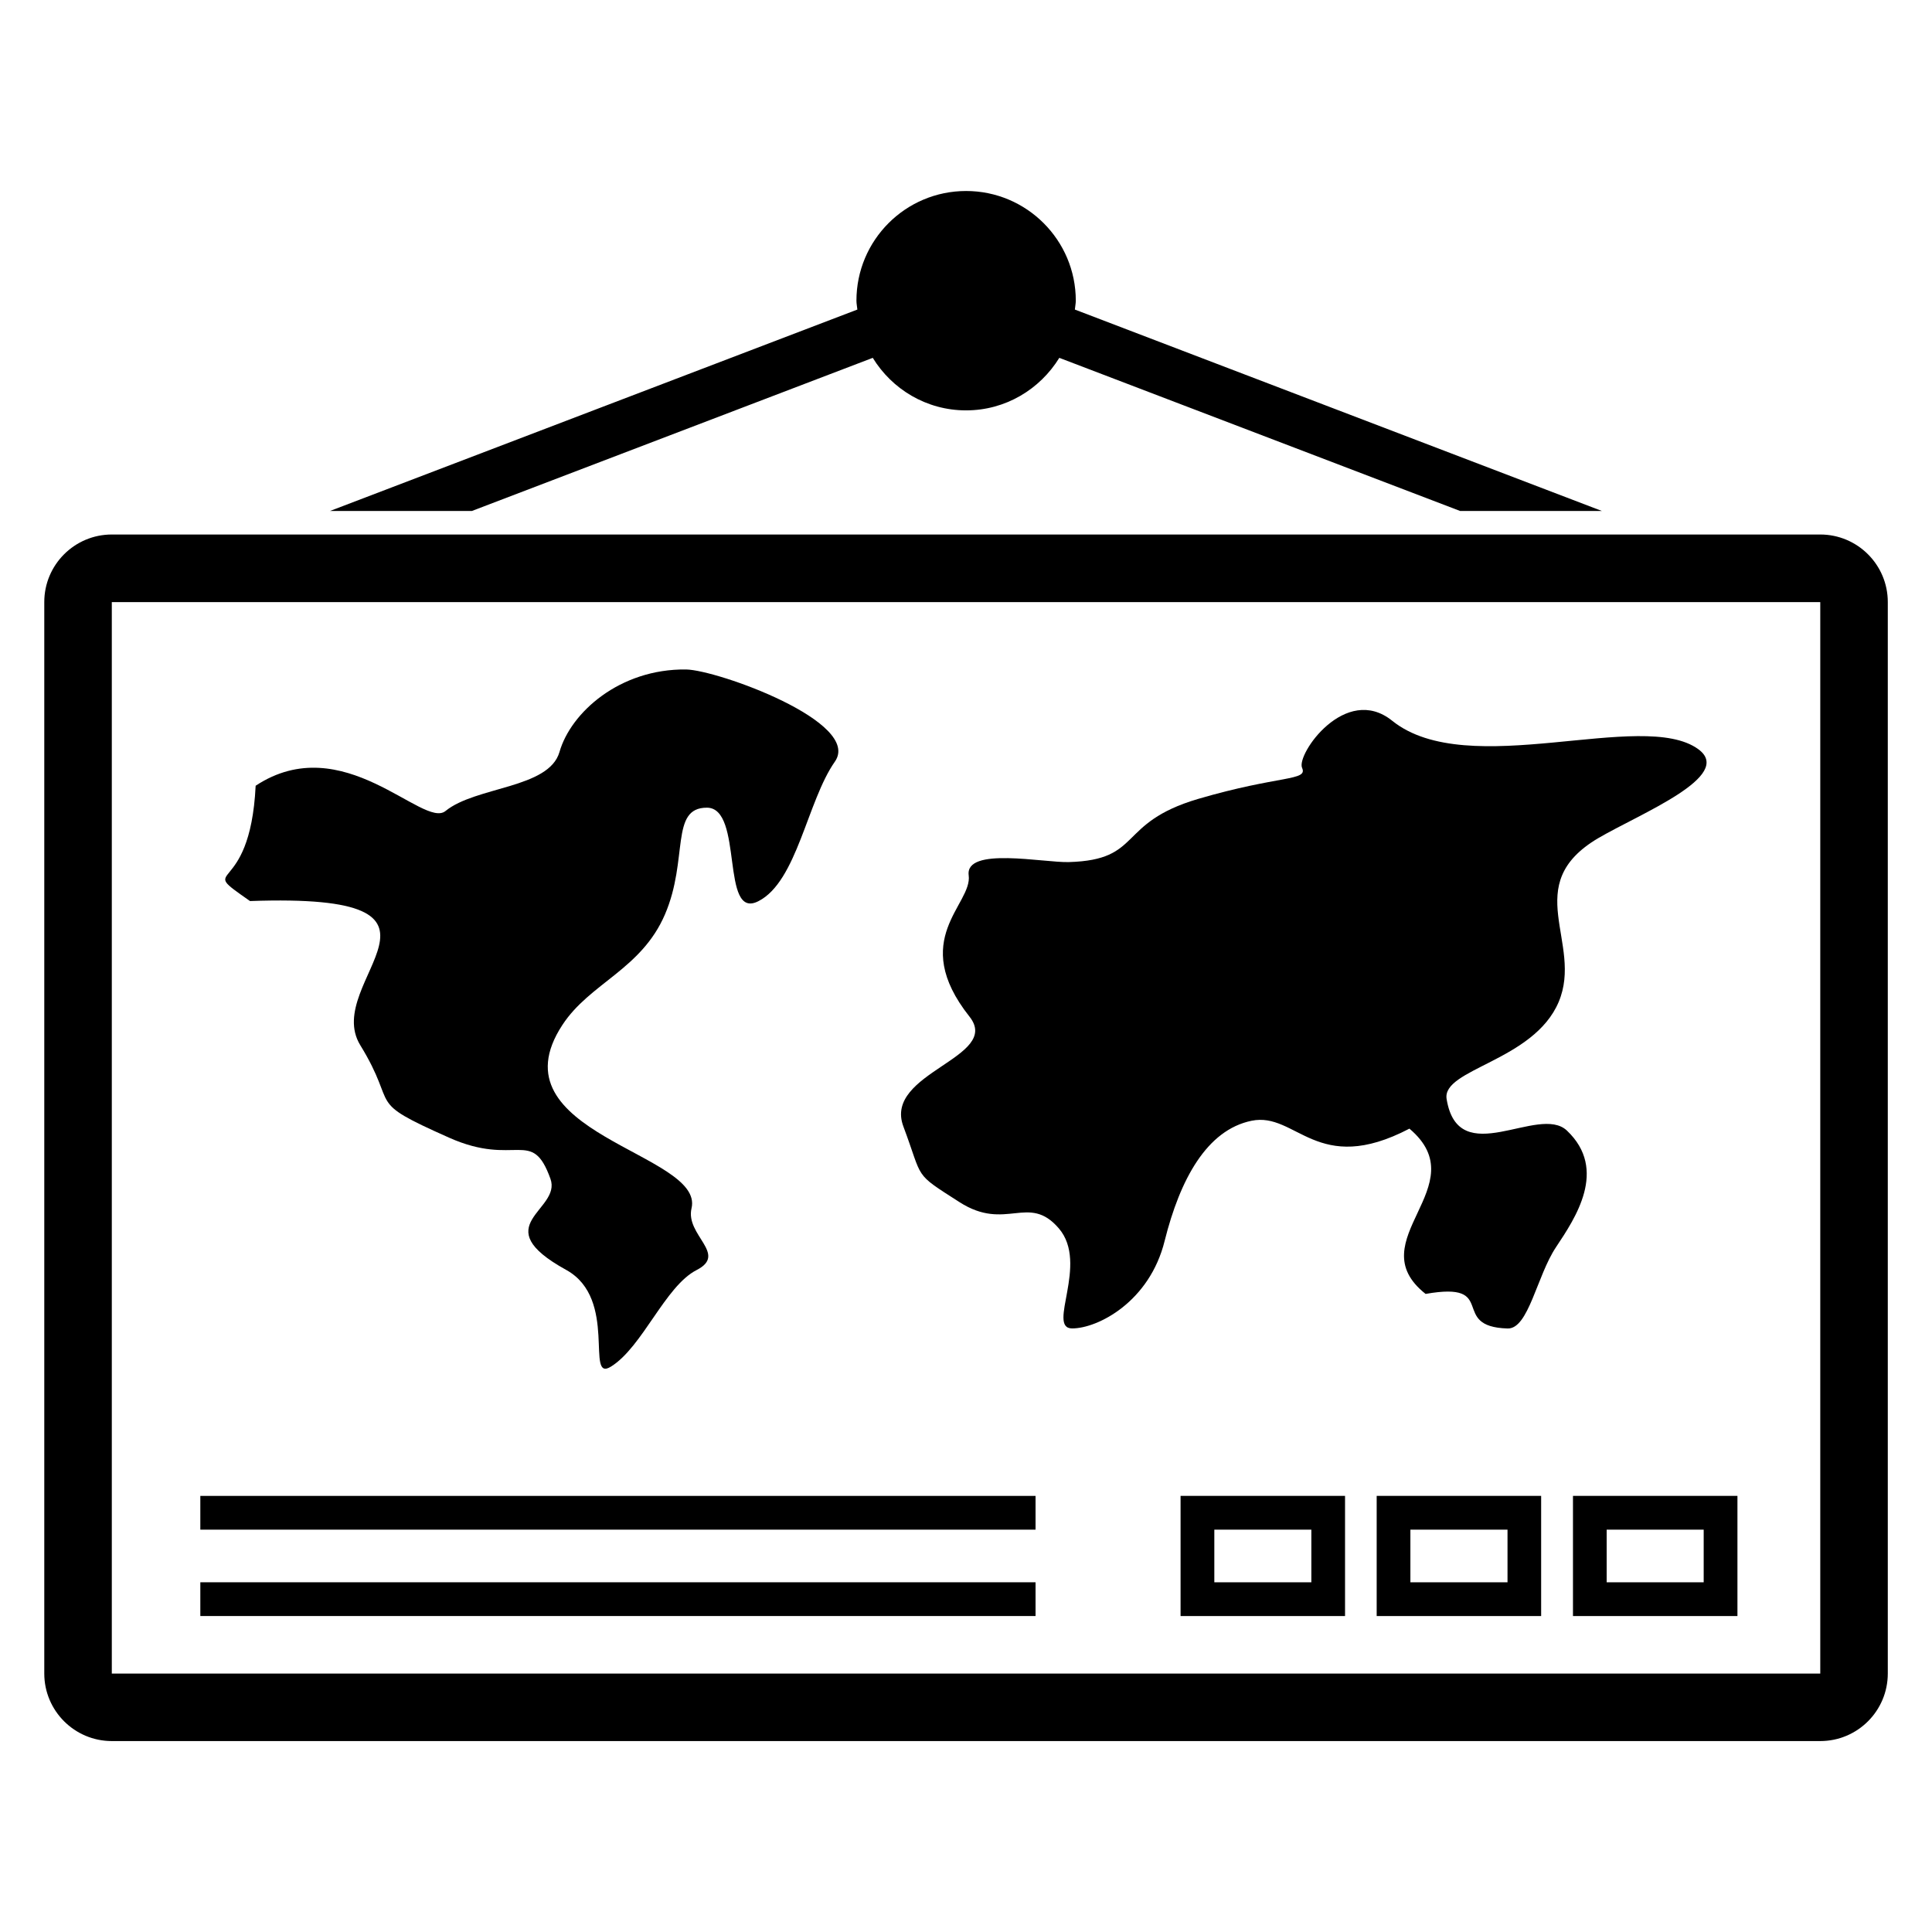
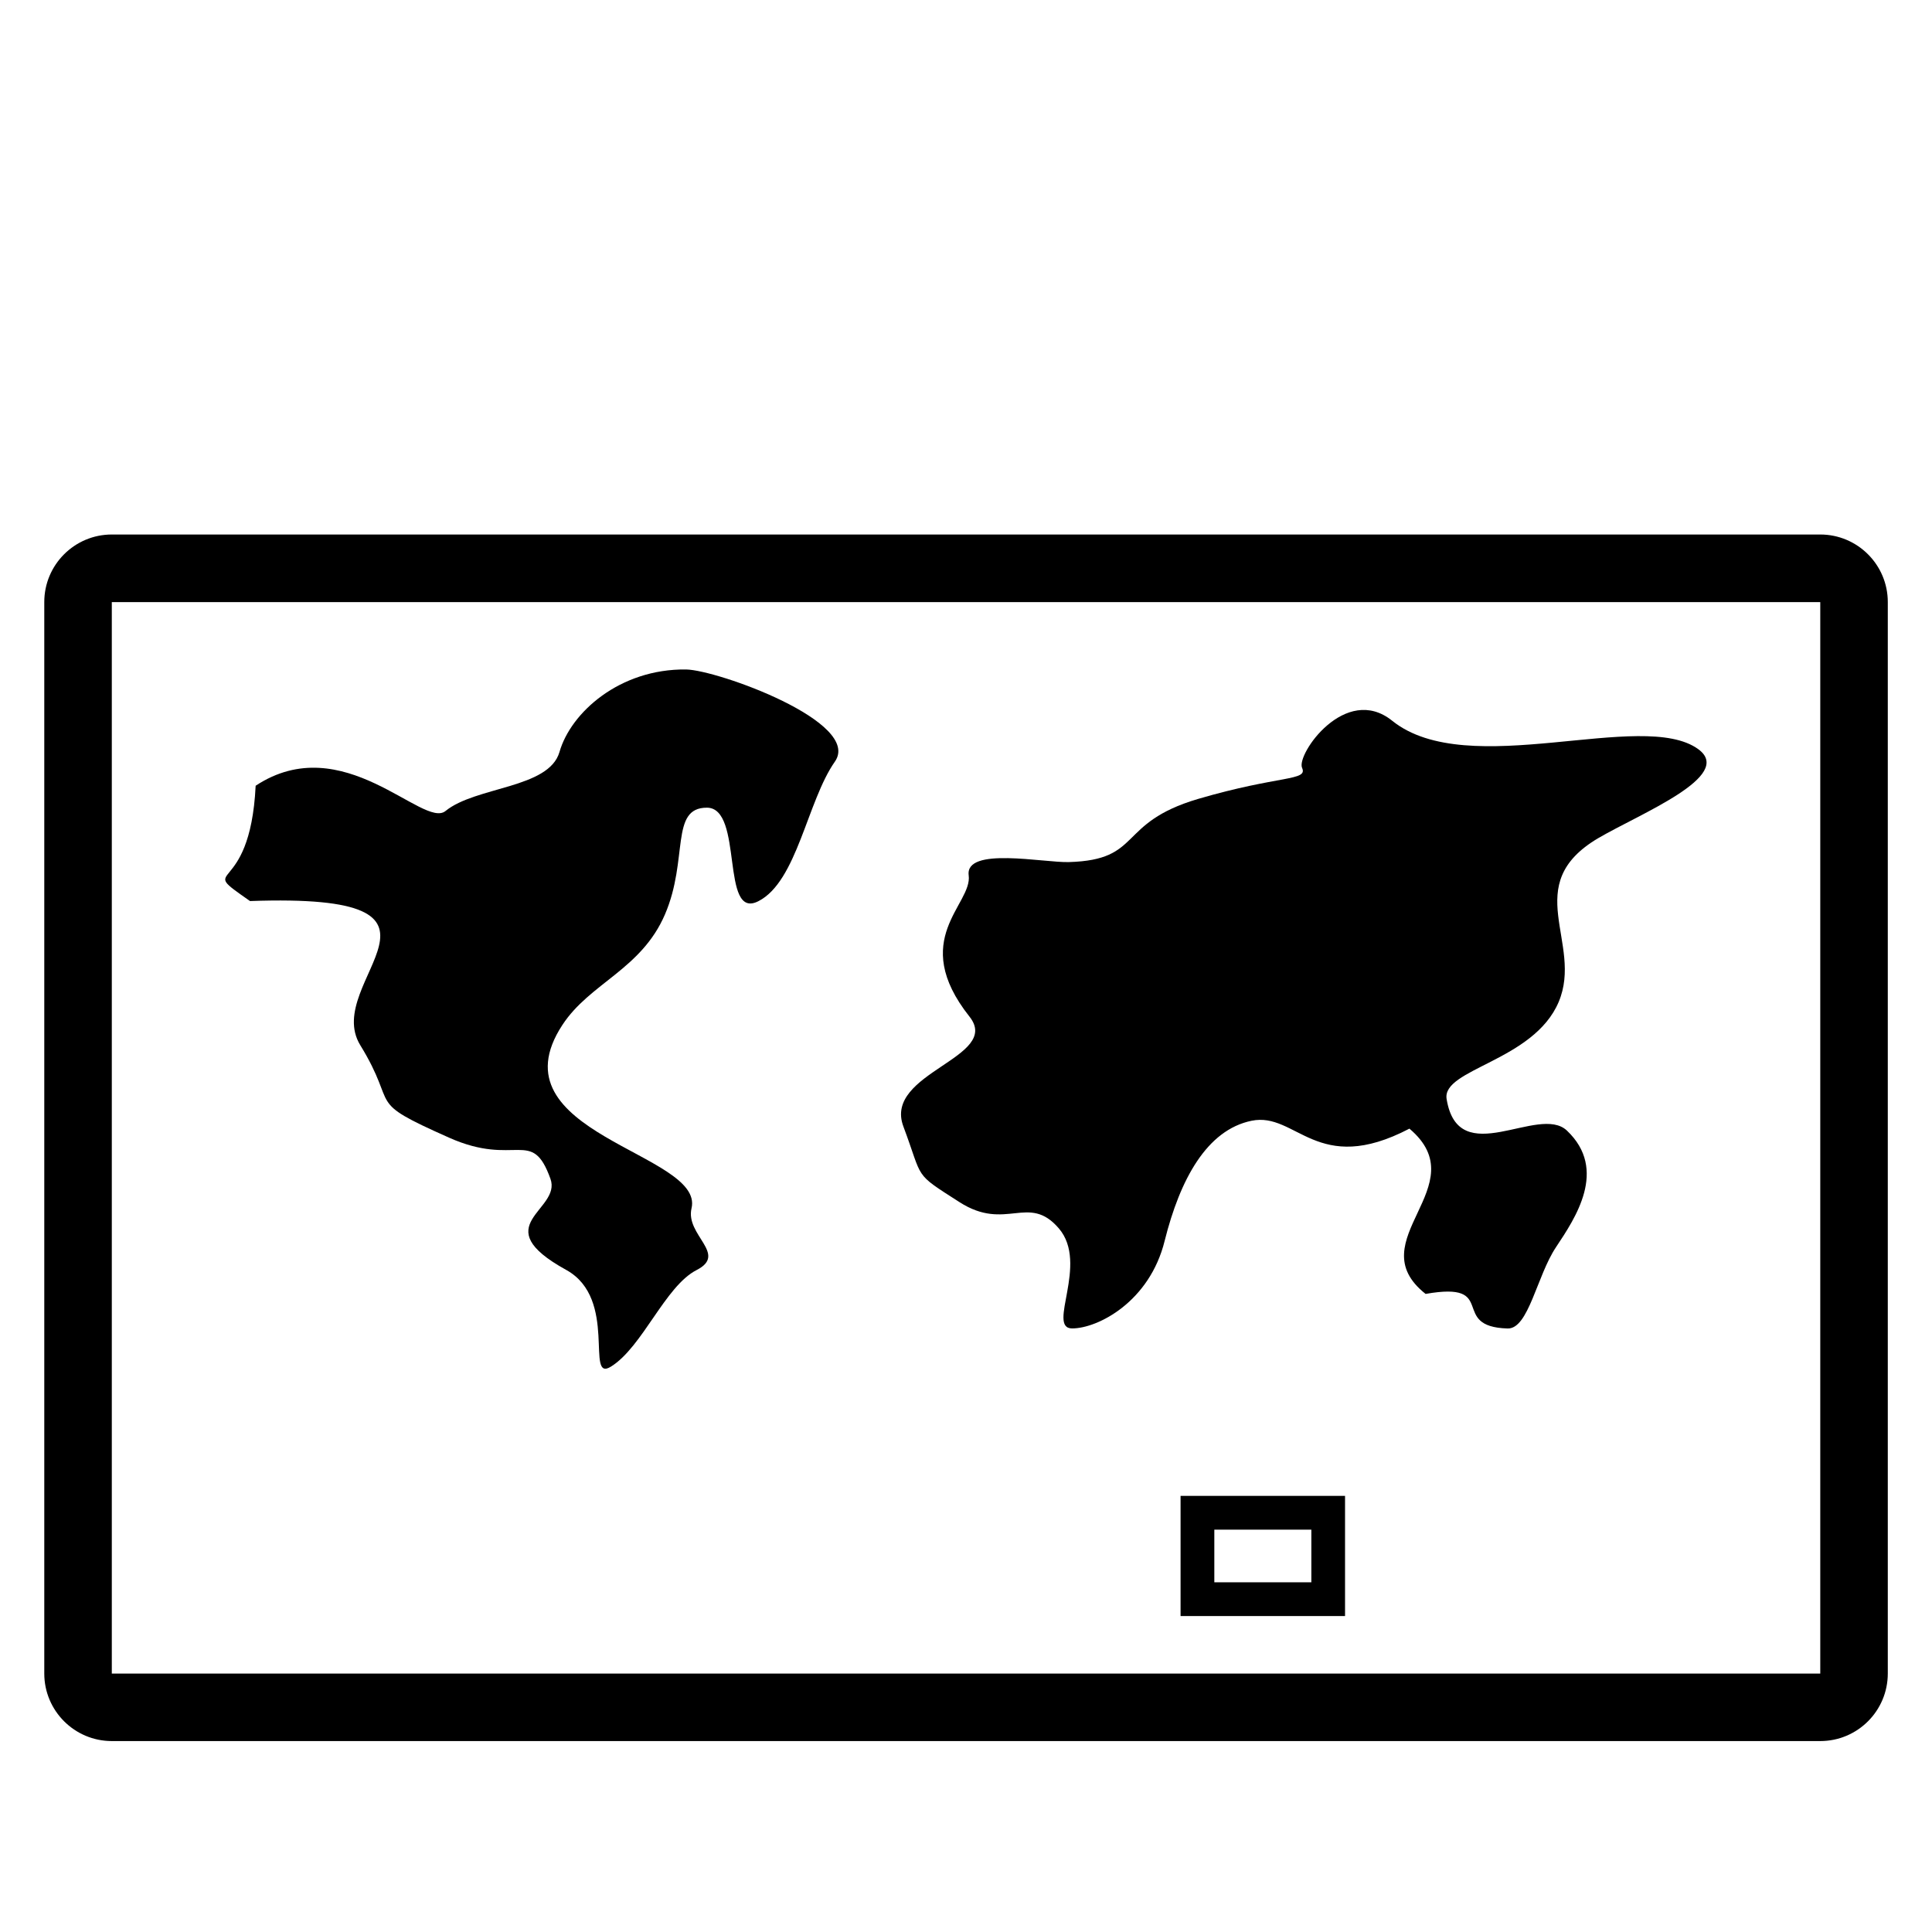
<svg xmlns="http://www.w3.org/2000/svg" fill="#000000" width="800px" height="800px" version="1.1" viewBox="144 144 512 512">
  <g>
    <path d="m626.38 605.4h-452.75c-9.863 0-17.895-8.016-17.895-17.895v-283.96c0-9.863 8.016-17.895 17.895-17.895h452.76c9.863 0 17.895 8.016 17.895 17.895v283.96c-0.004 9.883-8.02 17.895-17.898 17.895zm-452.75-301.84v283.96h452.76v-283.96z" />
    <path d="m305.92 506.16c8.383-5.223 14.32-21.297 22.688-25.586 8.352-4.258-3.039-9.238-1.344-16.367 3.496-14.641-53.129-19.738-34.227-48.578 7.281-11.145 20.902-14.672 27.191-29.312 6.289-14.641 1.25-28.273 11.098-28.273s3.465 30 13.664 24.777c10.258-5.223 12.914-26.504 20.258-36.977 7.328-10.473-31.176-24.305-39.434-24.426-17.586-0.215-30.562 11.418-33.543 21.863-2.809 9.727-22.184 9.098-30.215 15.648-5.91 4.793-27.098-22-50.305-6.703-1.496 30.562-16.398 20.121-1.496 30.562 62.625-2.231 18.762 21.176 29.223 38.199 10.457 17.023 0.809 14.398 23.527 24.504 17.801 7.938 21.922-2.887 26.871 10.914 3.039 8.41-17.449 12.23 4.199 24.152 13.875 7.68 4.867 29.984 11.844 25.602z" />
    <path d="m427.28 372.46c-6.594 0.215-27.57-4.168-26.566 3.512 1.039 7.727-16.047 16.93 0.215 37.449 8.641 10.914-22.902 14.762-17.527 29.098 5.375 14.32 2.473 12.105 14.855 20.047 12.367 7.953 18.305-2.414 26.352 6.977 8.047 9.391-3.312 26.473 3.512 26.504 6.793 0 20.551-7.039 24.535-23.25 4.062-16.23 11.145-29.344 23.023-31.785 11.895-2.441 17.297 14.914 41.832 2.09 18.016 15.207-13.664 29.633 4.289 43.801 19.617-3.465 6 8.703 21.738 9.16 5.543 0.152 7.727-13.922 12.824-21.559 5.07-7.633 13.832-20.52 2.887-30.887-7.512-7.098-28.746 10.793-31.879-8.352-1.344-8.016 23.055-10.016 29.695-25.738 6.625-15.68-10.504-31.039 10.504-43.418 11.098-6.504 36.199-16.457 26.504-23.559-14.793-10.824-61.008 8.641-81.129-7.543-12.383-9.953-25.465 8.945-23.879 12.488 1.586 3.512-5.879 1.879-27.559 8.23-21.68 6.398-14.547 16.168-34.227 16.734z" />
-     <path d="m197.09 540.43h221.34v8.945h-221.34z" />
-     <path d="m197.09 563.32h221.34v8.945h-221.34z" />
    <path d="m500.45 572.27h-43.586v-31.848h43.586zm-34.641-8.945h25.711v-13.953h-25.711z" />
-     <path d="m552.42 572.27h-43.586v-31.848h43.586zm-34.641-8.945h25.727v-13.953h-25.738v13.953z" />
-     <path d="m604.44 572.27h-43.586v-31.848h43.586zm-34.656-8.945h25.711v-13.953h-25.711z" />
-     <path d="m231.46 279.41h37.602l106.23-40.578c5.098 8.32 14.23 13.922 24.719 13.922s19.586-5.602 24.719-13.922l106.21 40.578h37.57l-139.66-53.375c0.062-0.809 0.246-1.559 0.246-2.352 0-16.047-13.039-29.066-29.066-29.066-16.074 0-29.066 13.039-29.066 29.066 0 0.809 0.184 1.586 0.246 2.352z" />
  </g>
</svg>